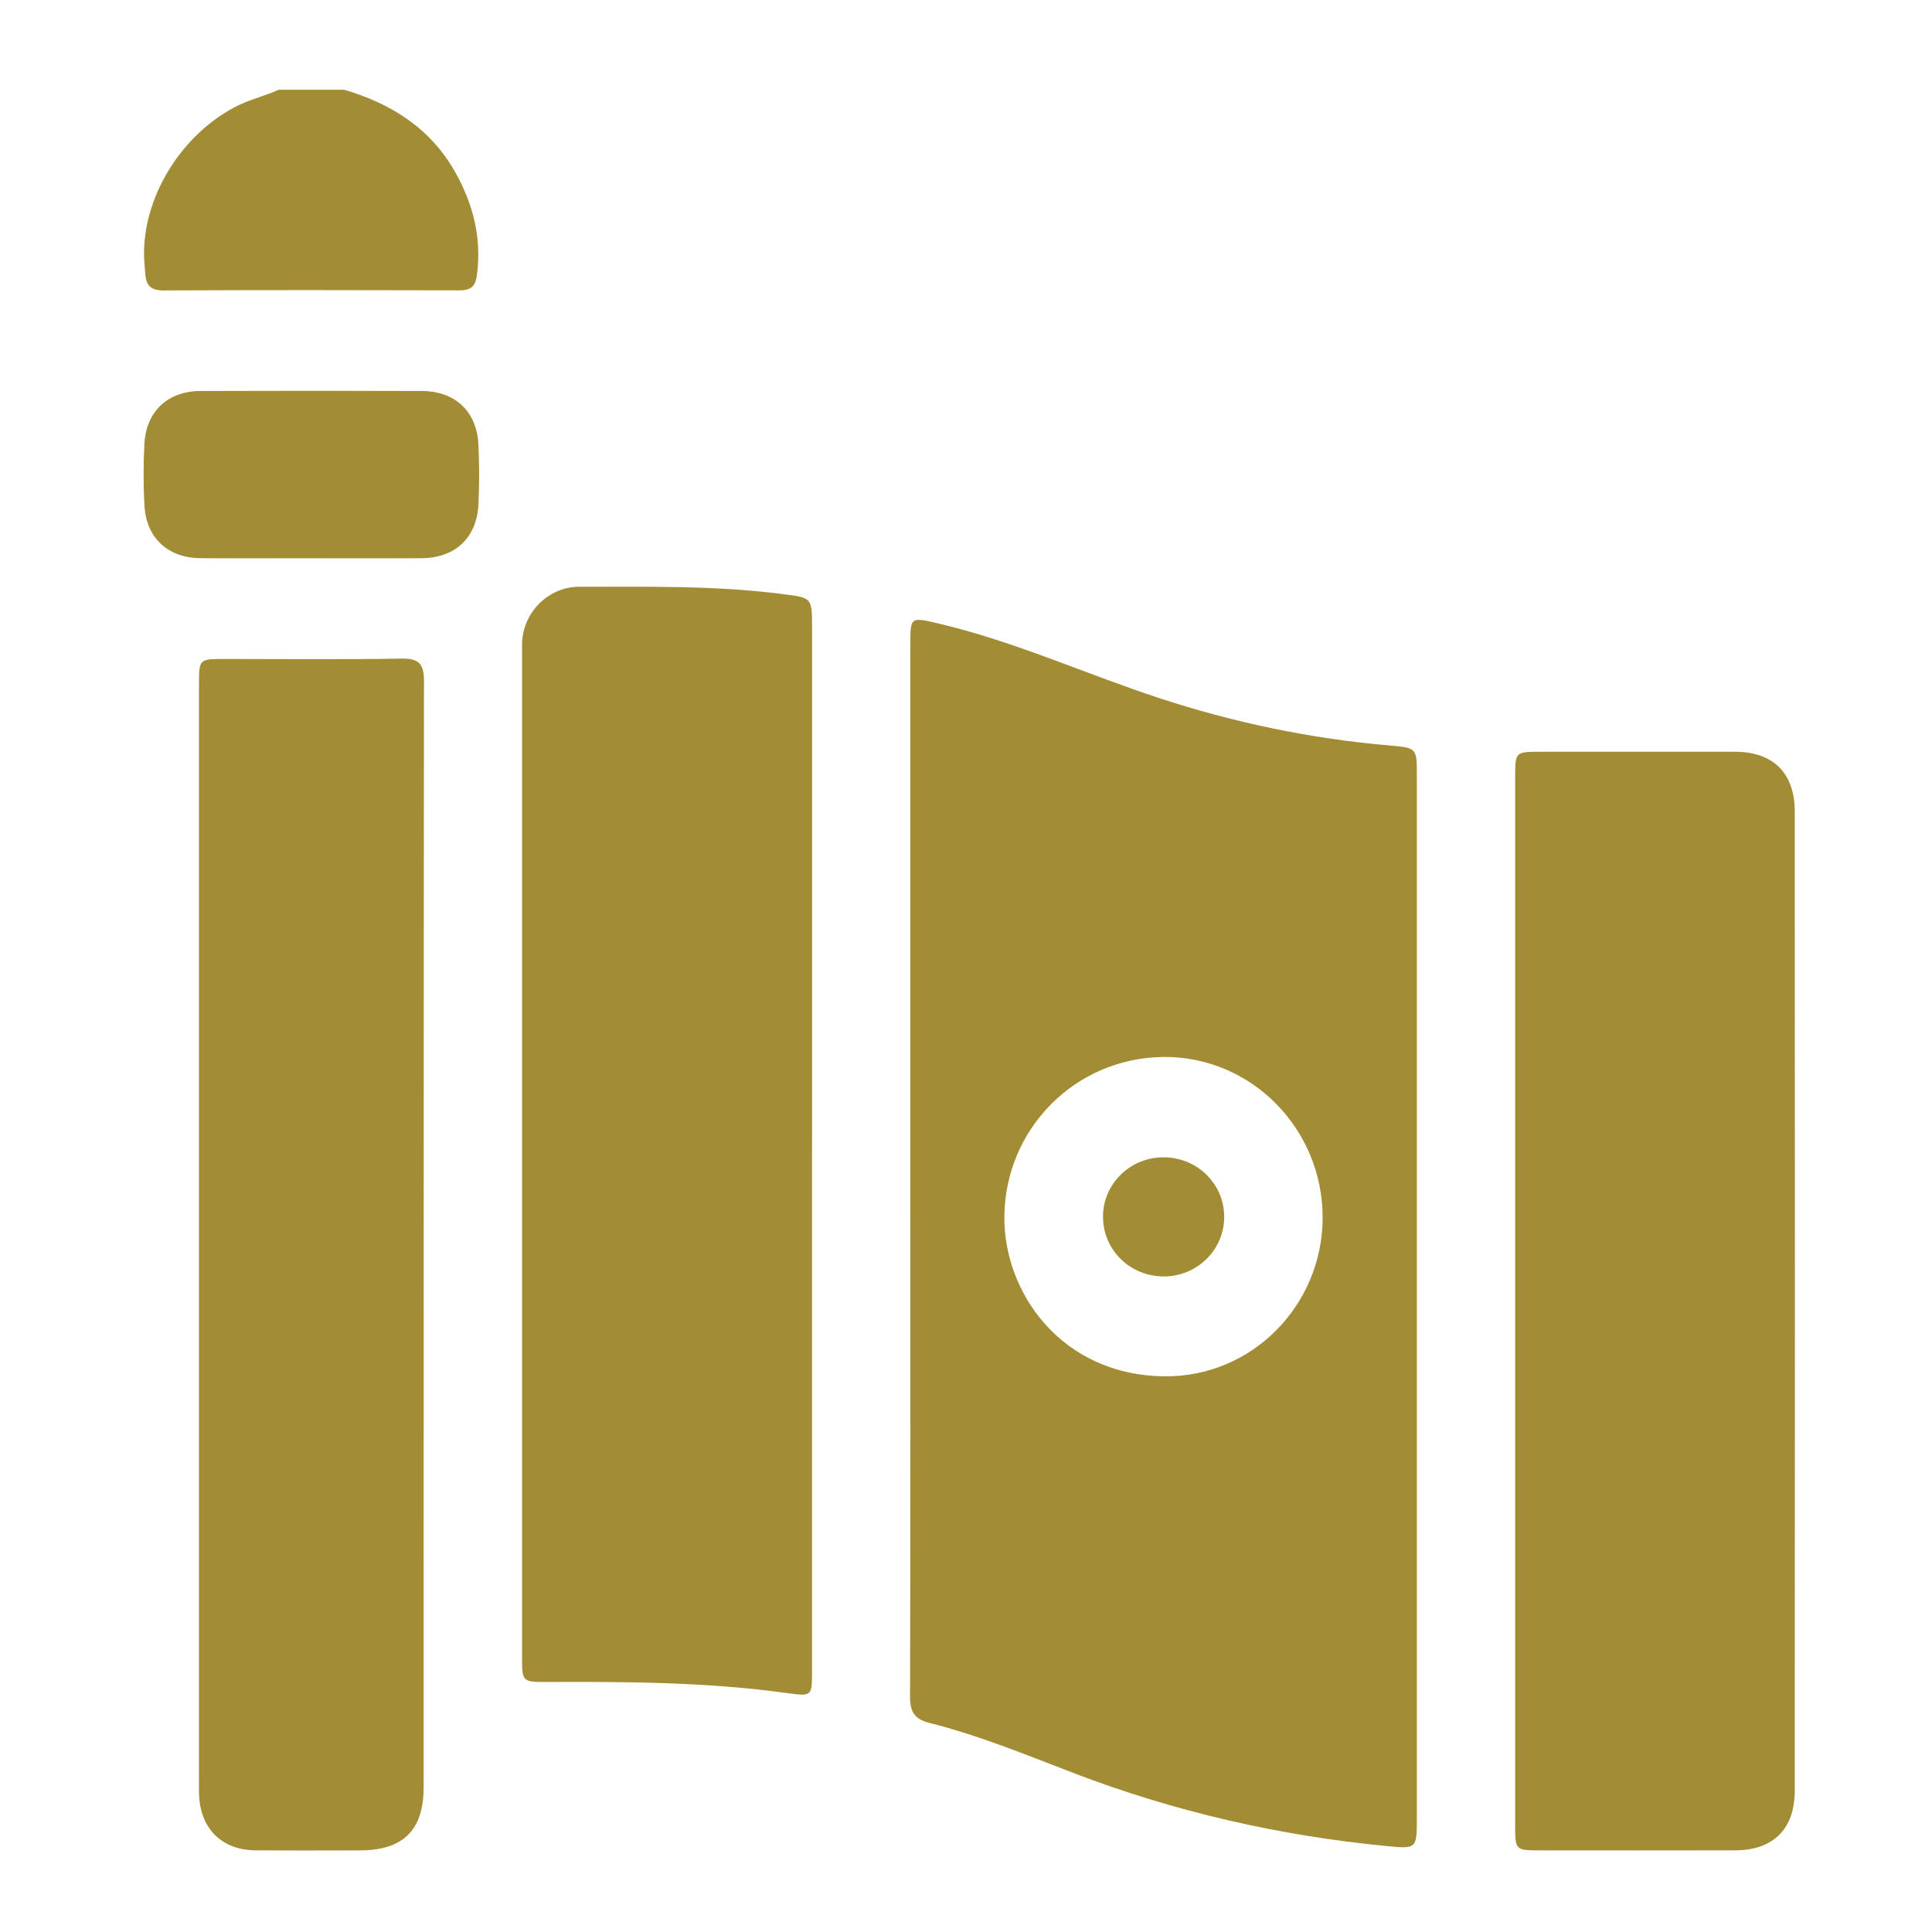
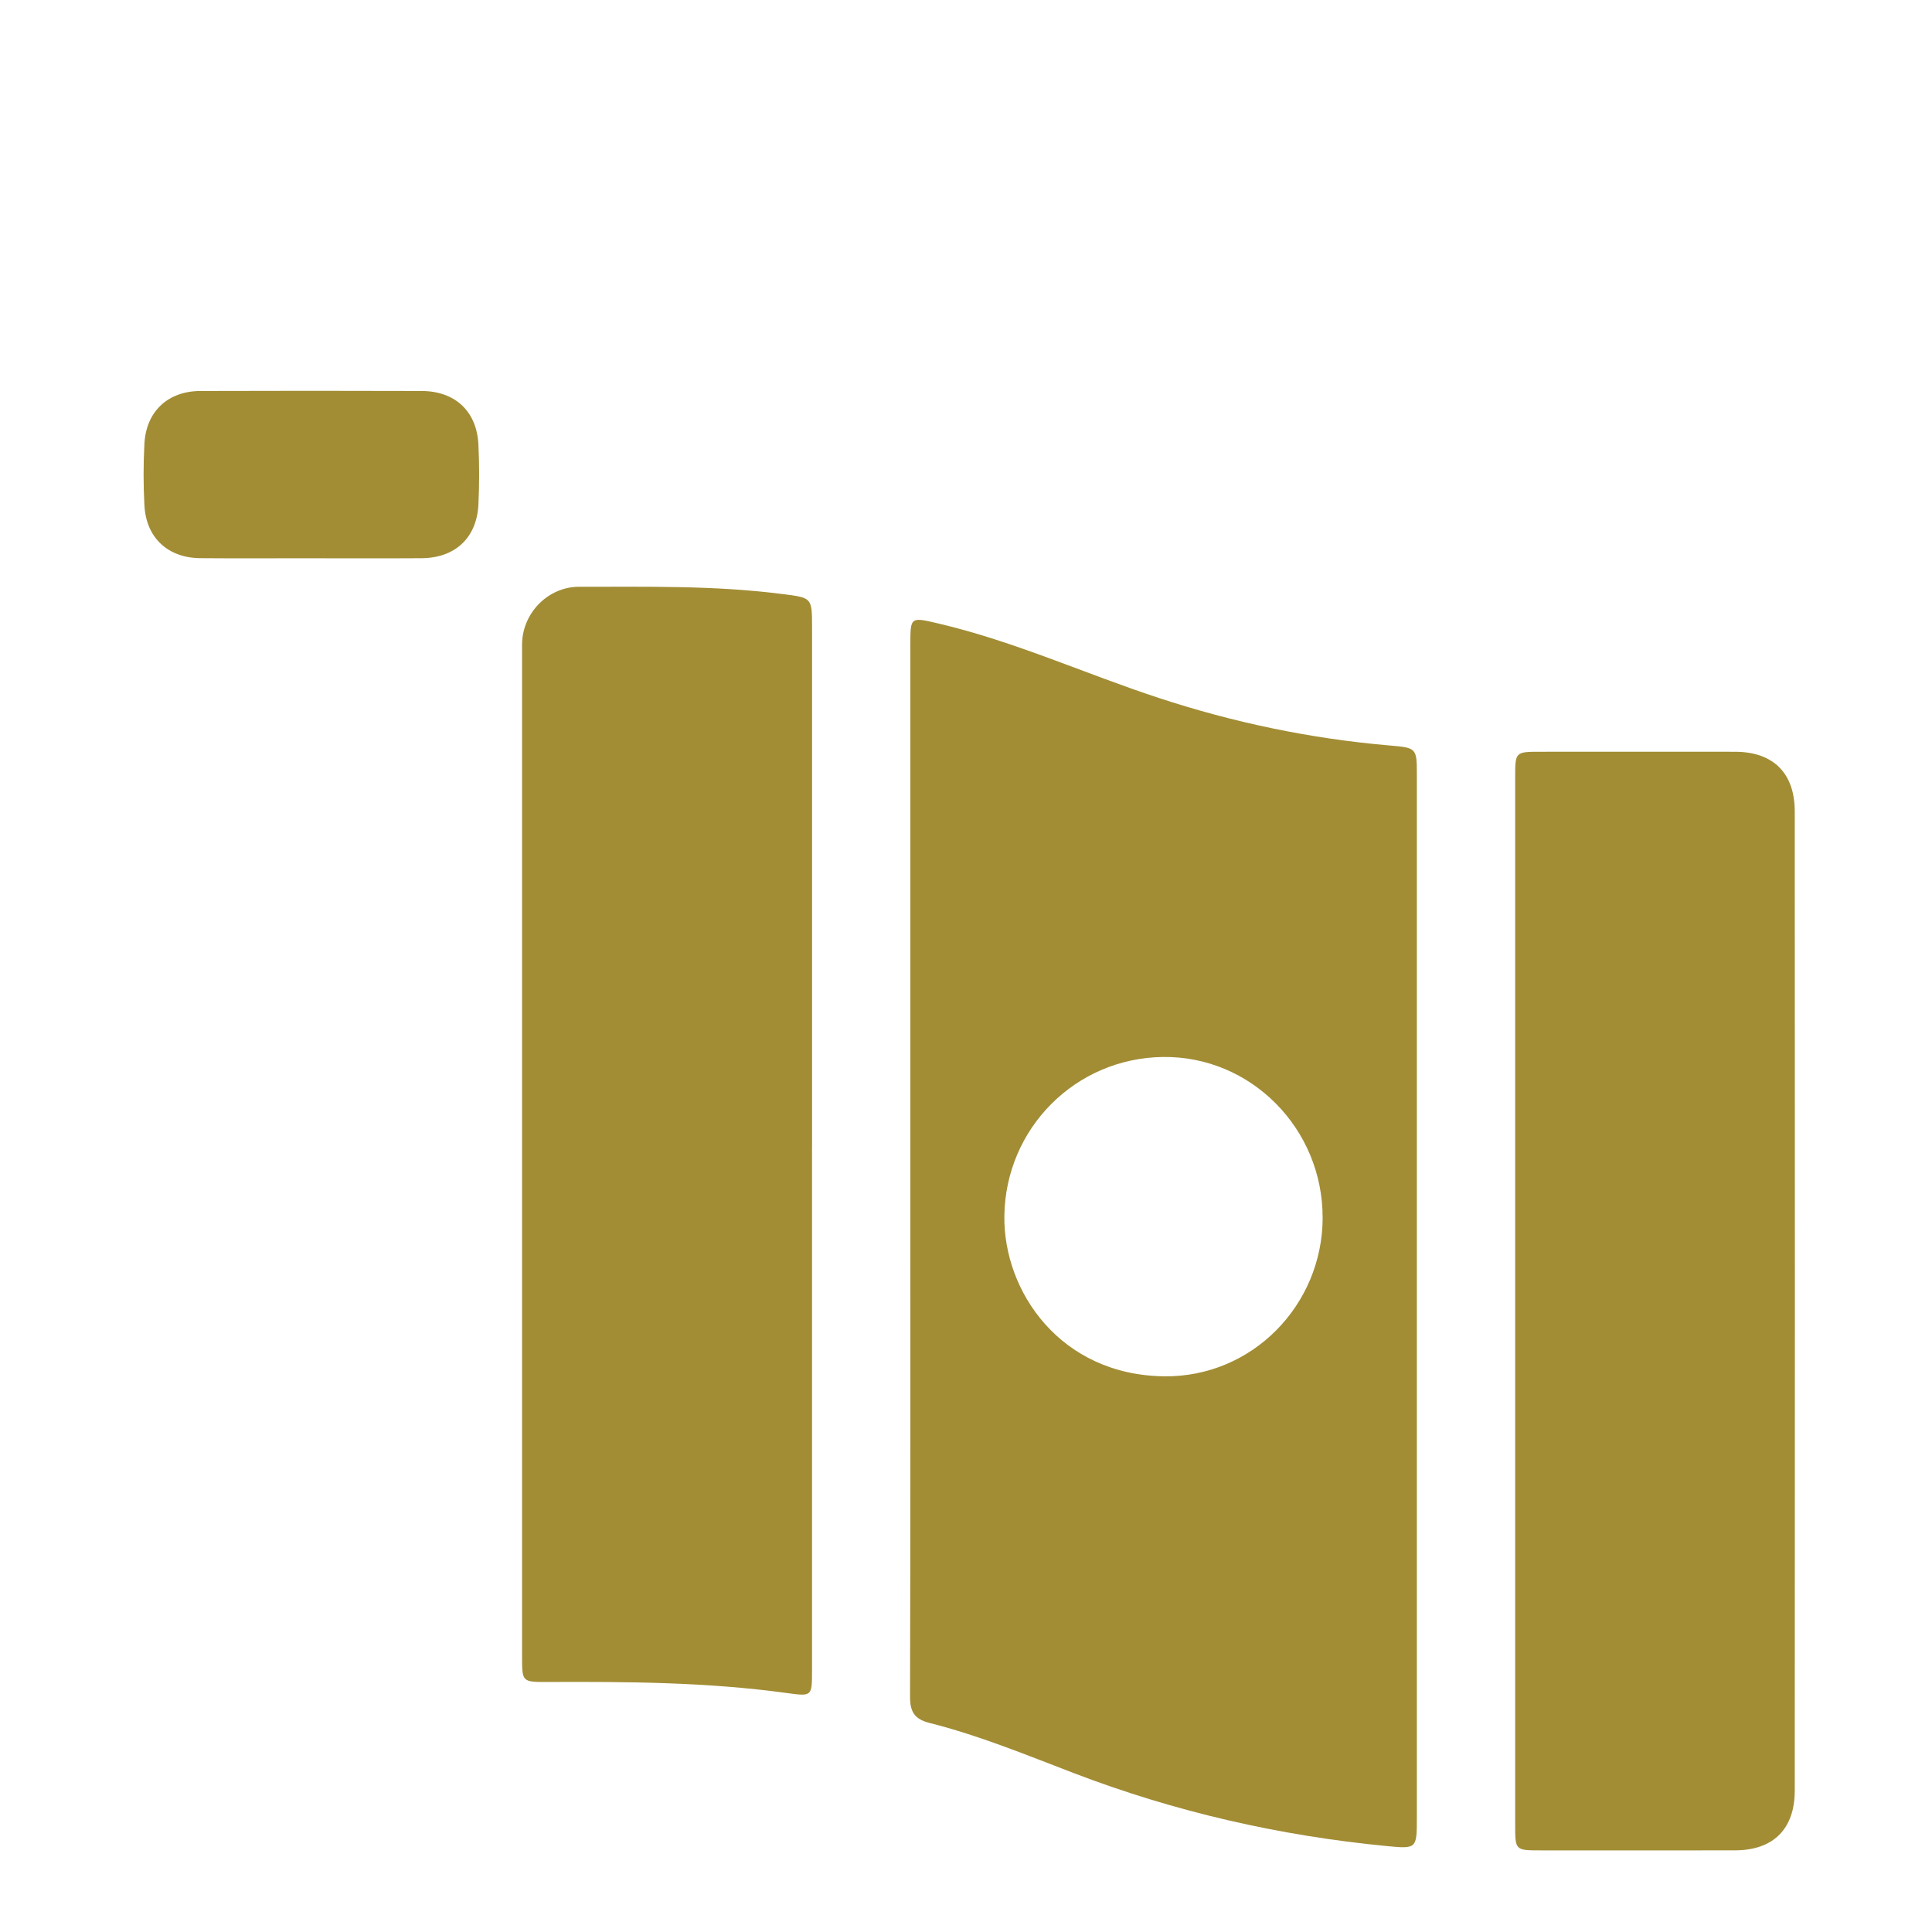
<svg xmlns="http://www.w3.org/2000/svg" id="a" viewBox="0 0 560 560">
-   <path d="M99.71,26c13.7,4.01,25.1,11.21,32.26,23.94,5.24,9.32,7.75,19.28,6.22,30.08-.44,3.07-1.88,4.14-4.93,4.14-28.67-.07-57.35-.12-86.02.03-5.53.03-4.99-3.92-5.31-7.11-1.74-17.66,9.41-37.12,25.96-45.95,4.13-2.2,8.67-3.23,12.9-5.12h18.93Z" style="fill:#a28d35;" />
+   <path d="M99.71,26h18.93Z" style="fill:#a28d35;" />
  <path d="M263.87,338.42c0-50.47,0-100.93,0-151.4,0-8.34-.02-8.21,8.32-6.25,21.9,5.15,42.35,14.52,63.61,21.51,21.83,7.18,44.18,11.85,67.08,13.81,7.65.65,7.8.78,7.8,8.22,0,100.93,0,201.86,0,302.8,0,8.67-.08,8.82-8.57,8-31.21-3-61.53-9.93-90.83-21.15-13.79-5.28-27.46-10.93-41.81-14.54-4.35-1.1-5.7-3.19-5.69-7.61.14-51.13.09-102.26.09-153.39ZM383.37,353.02c.08-25.9-20.82-46.97-46.27-46.65-25.45.32-45.63,20.76-45.98,46.03-.31,22,16.31,46.2,46.36,46.53,25.47.28,45.82-20.62,45.9-45.91Z" style="fill:#a28d35;" />
  <path d="M235.37,332.36c0,50.62,0,101.25,0,151.87,0,7.58-.02,7.5-7.55,6.47-22.91-3.13-45.97-3.27-69.03-3.17-7.45.03-7.47,0-7.47-7.35,0-97.76,0-195.52,0-293.28,0-9.18,7.53-16.83,16.52-16.82,19.57.02,39.15-.42,58.65,2.07,8.86,1.13,8.89.89,8.89,9.83,0,50.13,0,100.25,0,150.38Z" style="fill:#a28d35;" />
  <path d="M439.18,377.13c0-50.62,0-101.25,0-151.87,0-7.35.02-7.36,7.47-7.36,18.76,0,37.51-.03,56.27,0,11.03.02,17.29,6.15,17.3,17.29.05,94.61.05,189.22,0,283.83,0,11.15-6.26,17.29-17.29,17.31-18.76.04-37.51.02-56.27.01-7.46,0-7.48-.01-7.48-7.34,0-50.62,0-101.25,0-151.87Z" style="fill:#a28d35;" />
-   <path d="M57.68,357.69c0-53.11,0-106.23,0-159.34,0-7.33.02-7.34,7.48-7.34,17.1,0,34.2.18,51.29-.11,5.15-.09,6.45,1.7,6.44,6.59-.11,106.89-.07,213.79-.1,320.68,0,12.33-6,18.17-18.43,18.18-10.12.01-20.25.06-30.37-.02-9.41-.08-15.57-5.93-16.25-15.31-.13-1.82-.06-3.65-.06-5.48,0-52.62,0-105.23,0-157.85Z" style="fill:#a28d35;" />
  <path d="M89.87,161.81c-10.61,0-21.22.07-31.82-.02-9.39-.08-15.69-5.92-16.19-15.29-.32-5.95-.32-11.94,0-17.89.5-9.36,6.81-15.24,16.2-15.28,21.38-.07,42.76-.07,64.15,0,9.71.03,16,5.9,16.46,15.53.28,5.79.28,11.61,0,17.4-.47,9.63-6.75,15.47-16.46,15.54-10.77.07-21.55.02-32.32.02Z" style="fill:#a28d35;" />
-   <path d="M337.38,369.98c-9.75.04-17.59-7.59-17.67-17.16-.08-9.54,7.76-17.34,17.46-17.37,9.76-.03,17.6,7.58,17.67,17.16.07,9.55-7.76,17.34-17.46,17.38Z" style="fill:#a28d35;" />
</svg>